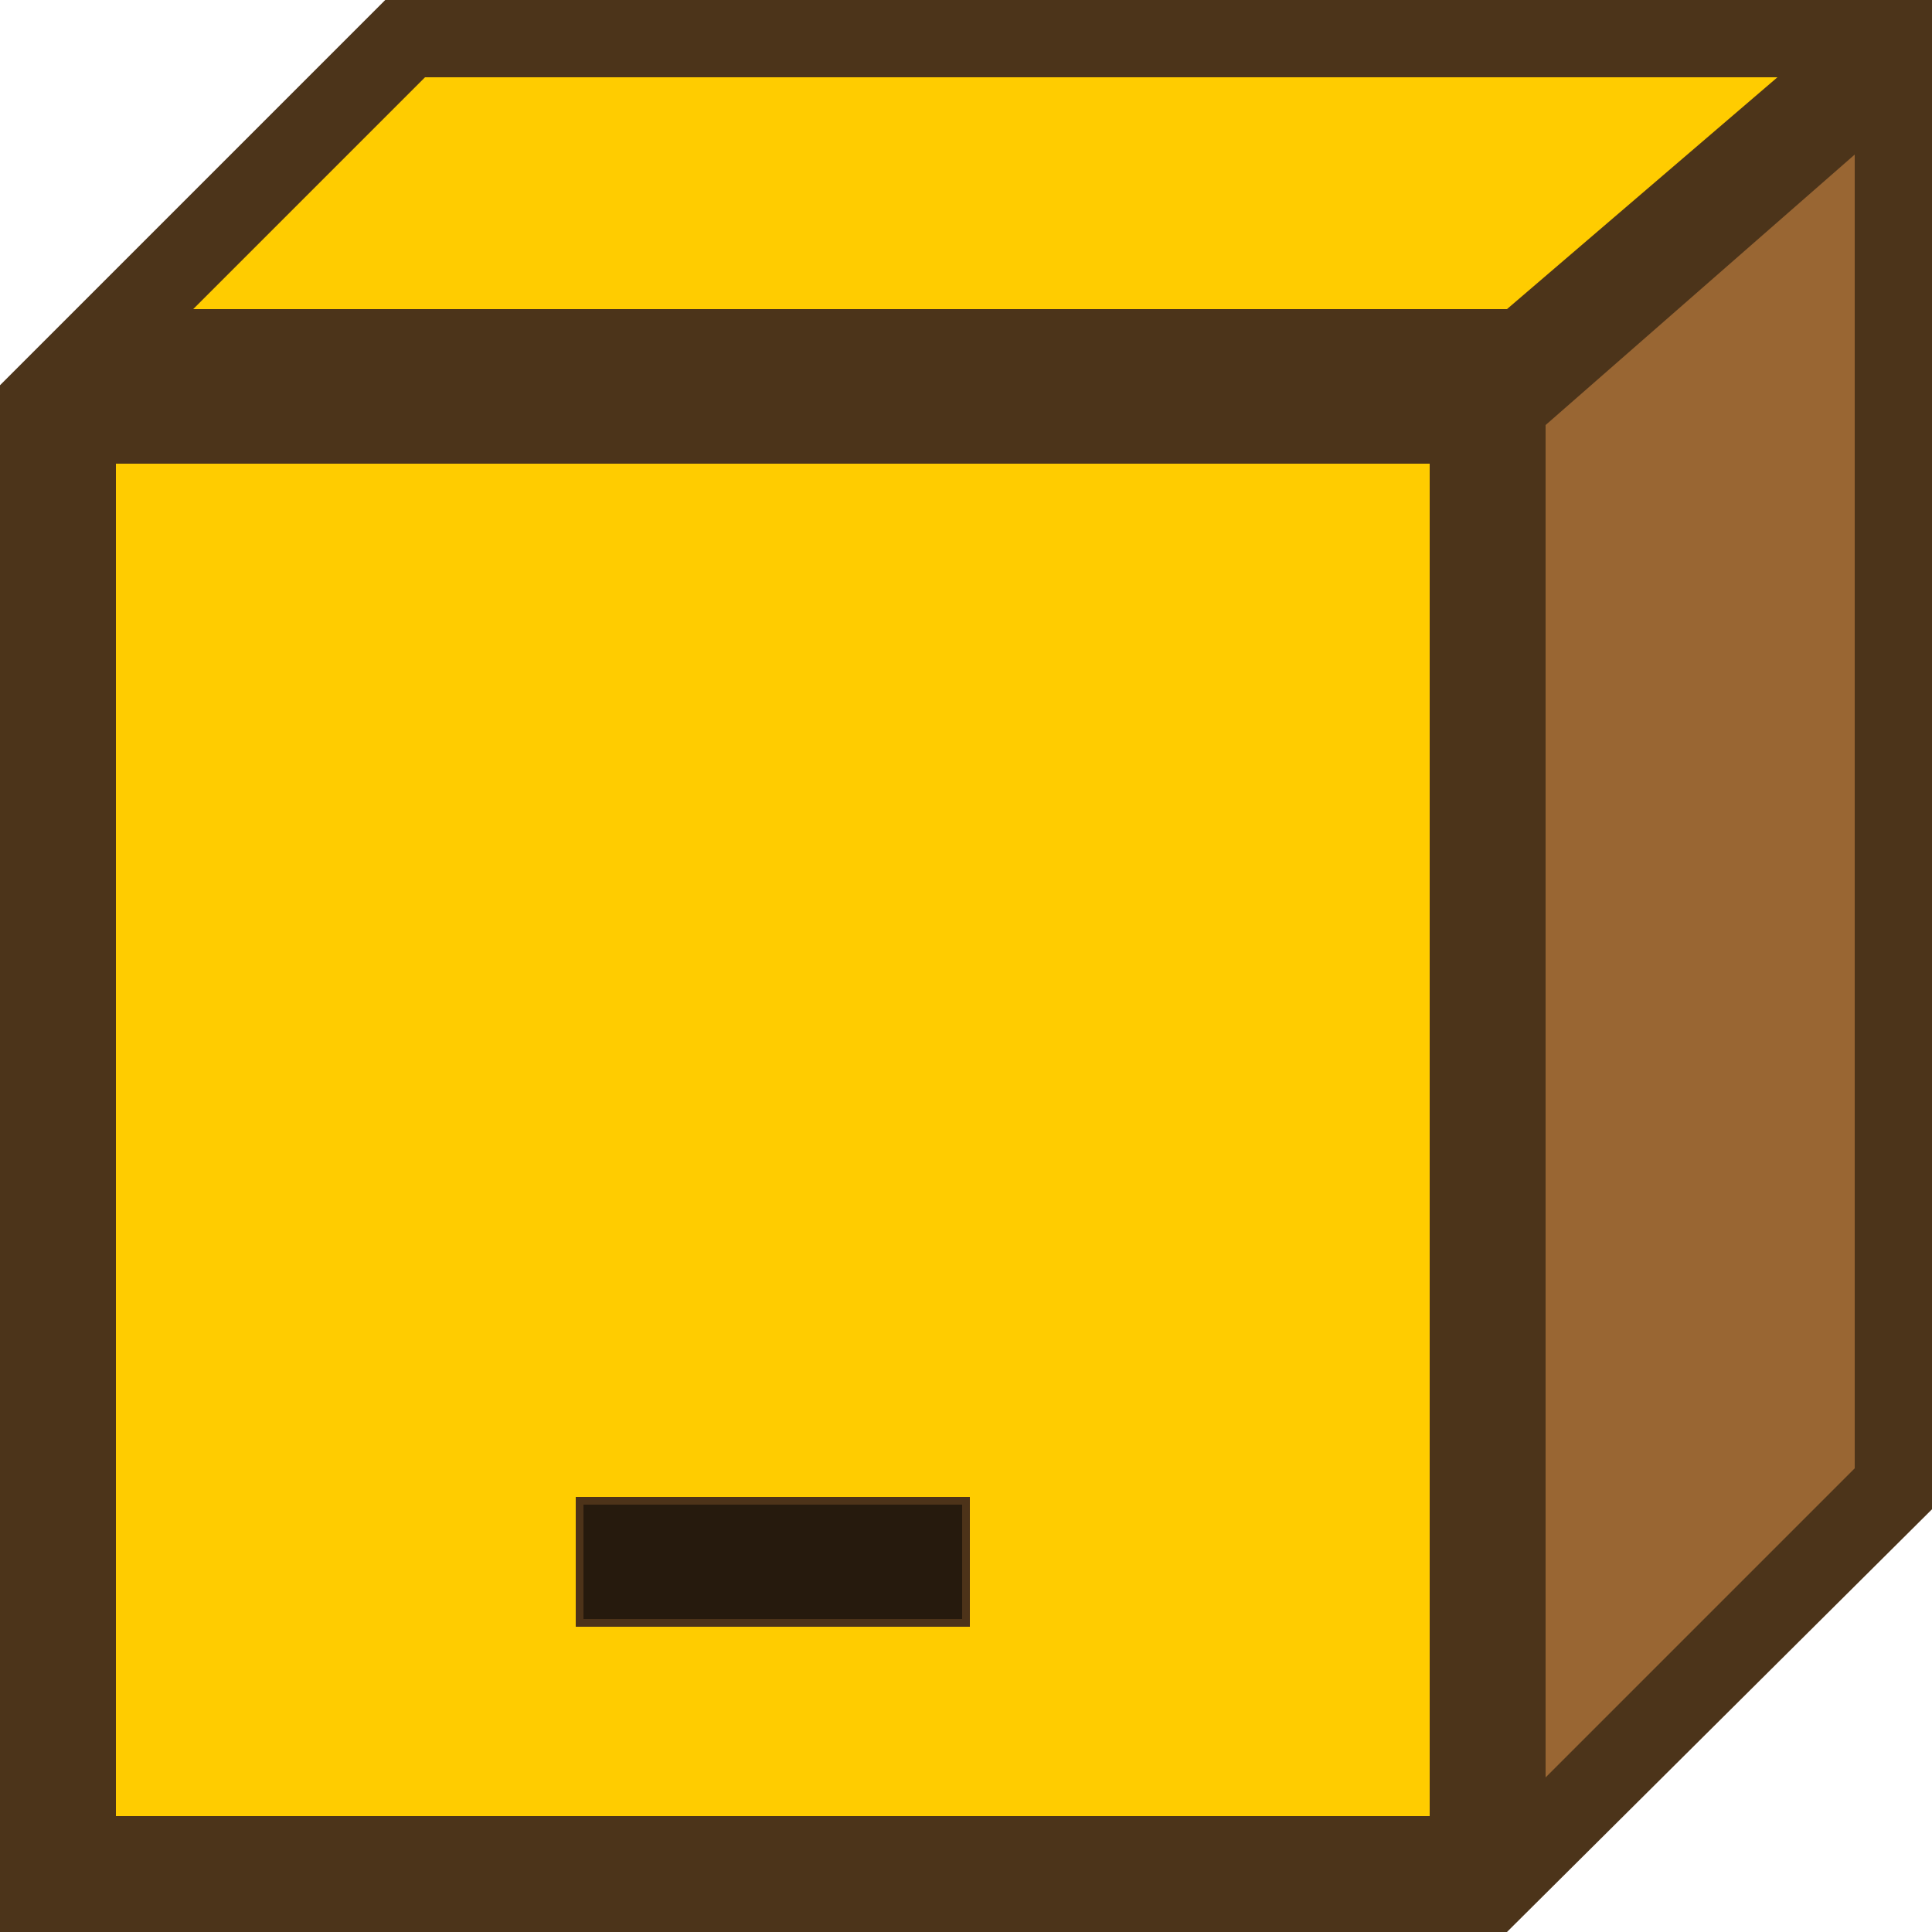
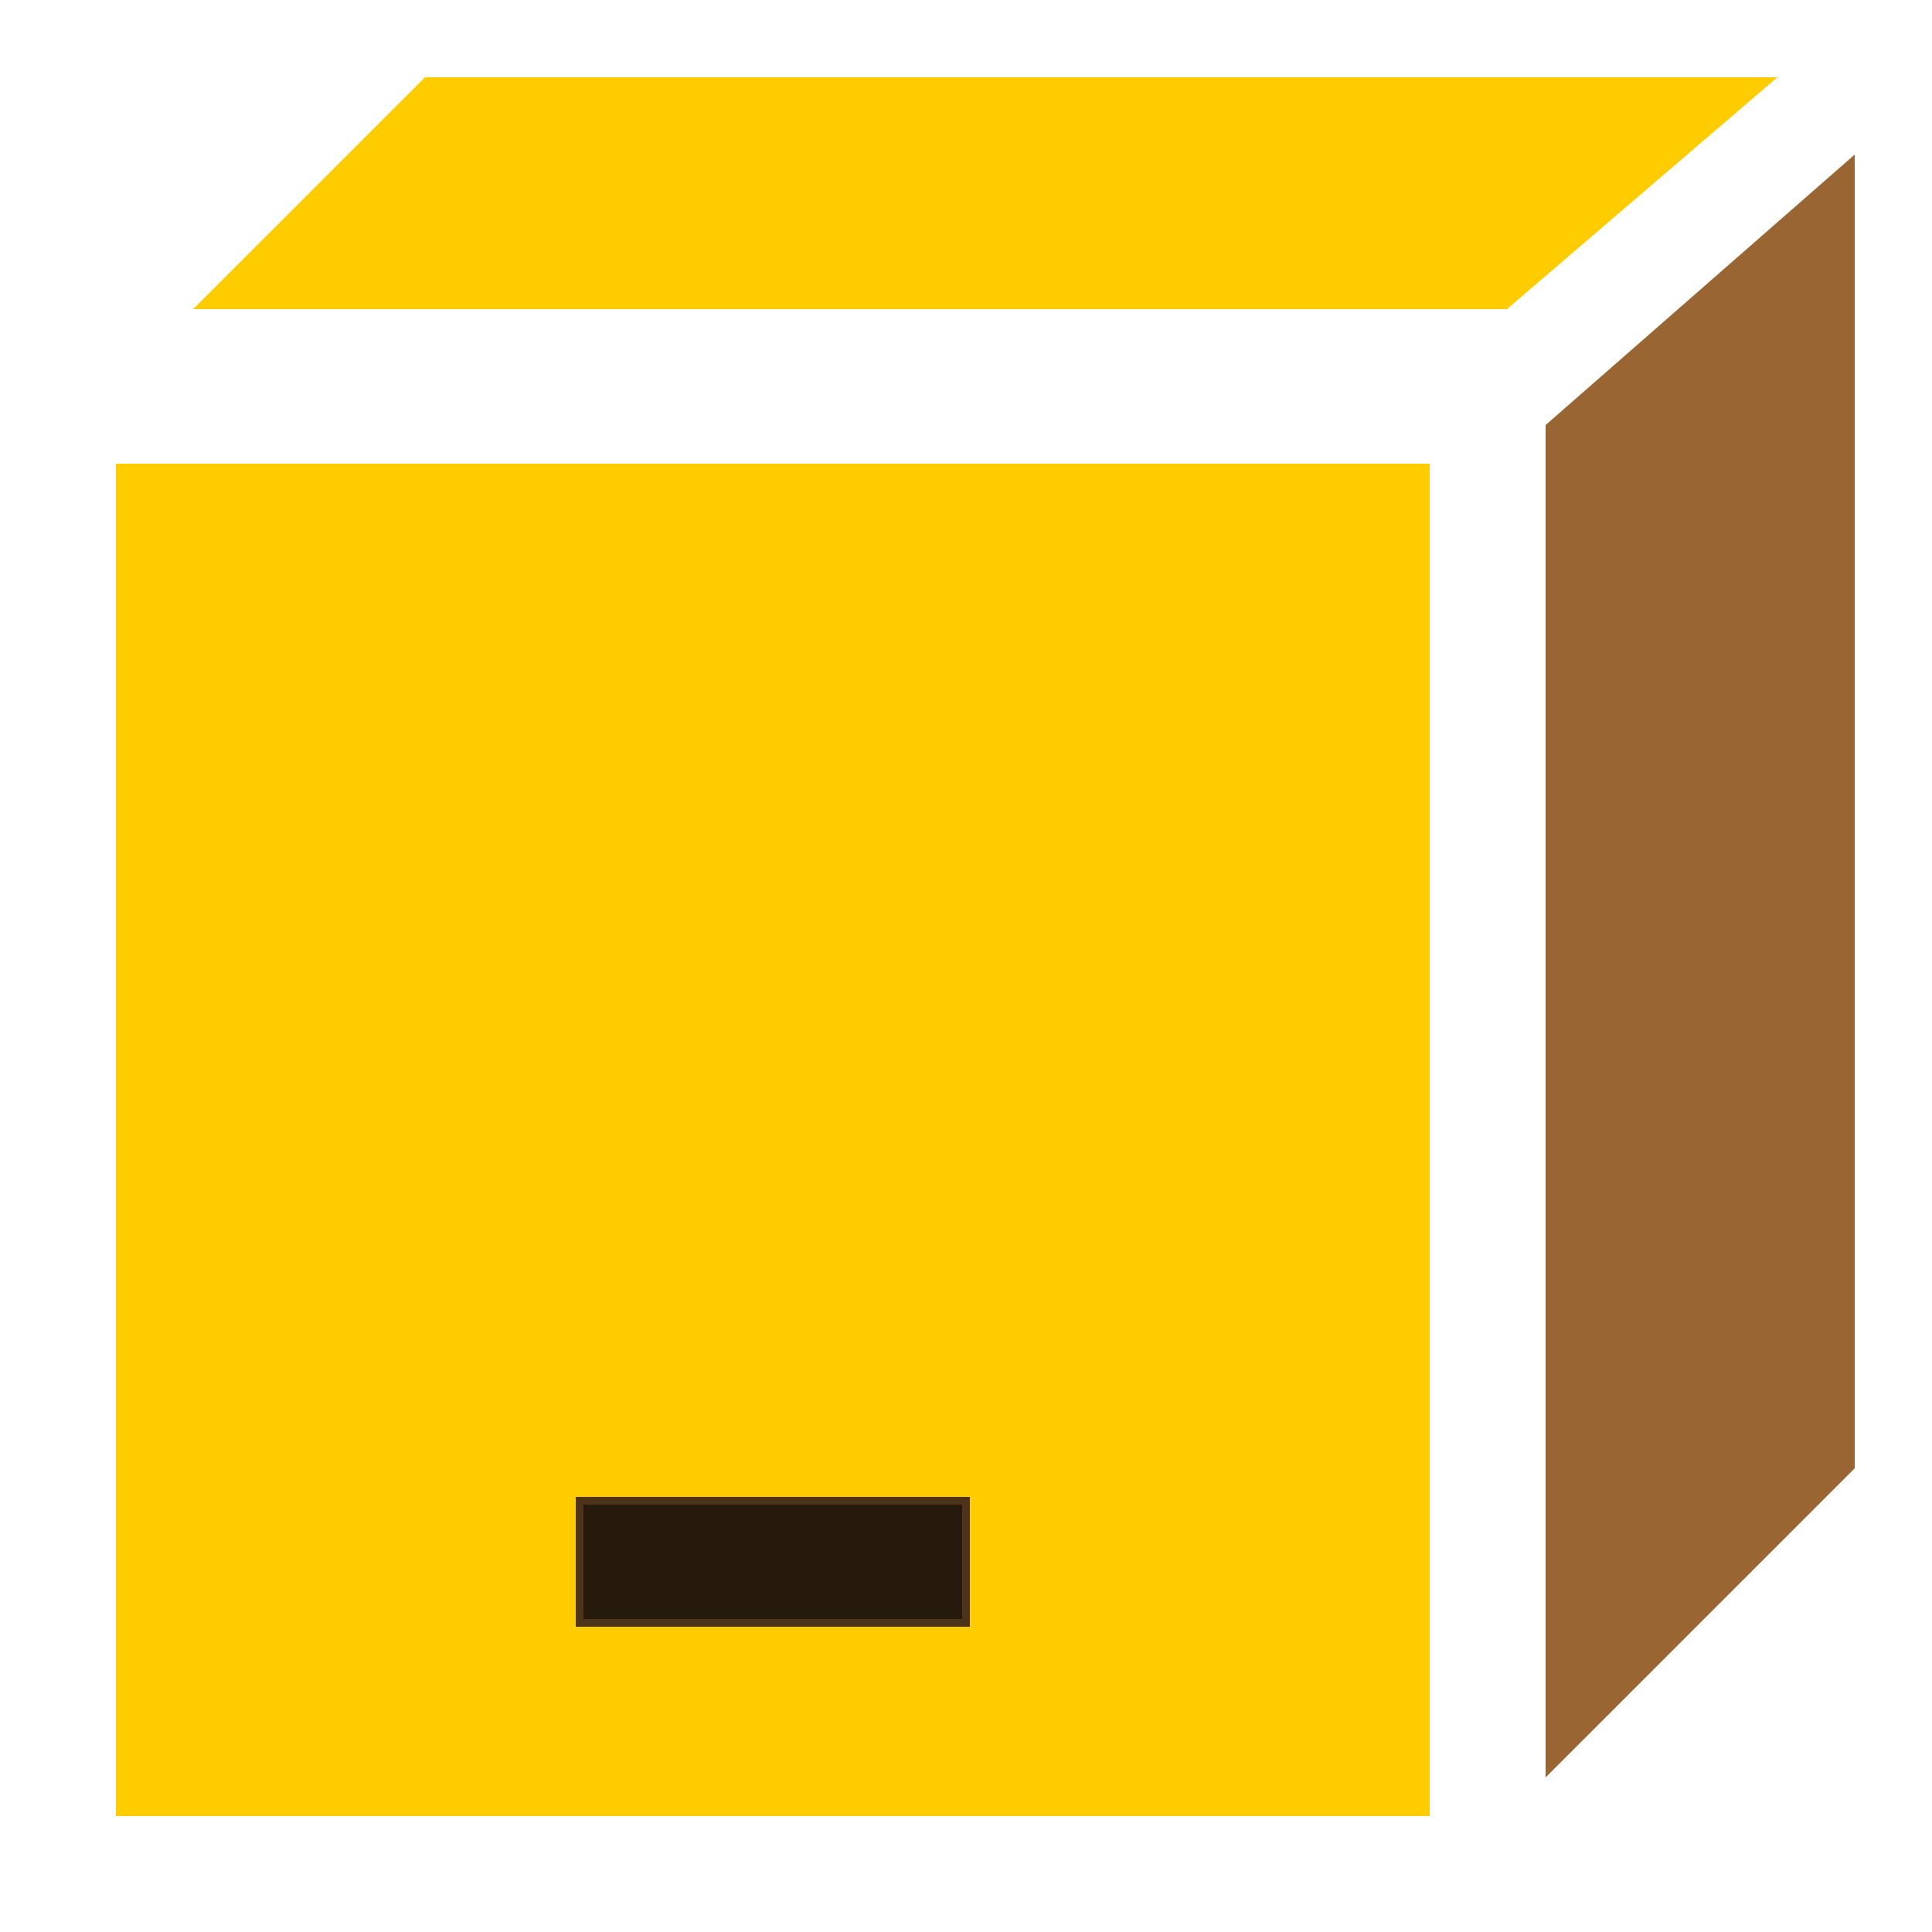
<svg xmlns="http://www.w3.org/2000/svg" xmlns:ns1="http://www.inkscape.org/namespaces/inkscape" xmlns:ns2="http://sodipodi.sourceforge.net/DTD/sodipodi-0.dtd" width="5mm" height="5mm" viewBox="0 0 5 5" version="1.1" id="svg49062" ns1:version="1.3.2 (091e20e, 2023-11-25, custom)" ns2:docname="Container.svg" ns1:export-filename="..\..\..\Pictures\DWB\Collection.png" ns1:export-xdpi="5998.54" ns1:export-ydpi="5998.54">
  <title id="title1">Container in a collection</title>
  <ns2:namedview id="namedview49064" pagecolor="#ffffff" bordercolor="#666666" borderopacity="1.0" ns1:pageshadow="2" ns1:pageopacity="0.0" ns1:pagecheckerboard="0" ns1:document-units="mm" showgrid="true" ns1:zoom="70.310066" ns1:cx="6.6420077" ns1:cy="10.176352" ns1:window-width="3200" ns1:window-height="1711" ns1:window-x="-9" ns1:window-y="-9" ns1:window-maximized="1" ns1:current-layer="layer1" showguides="true" ns1:showpageshadow="0" ns1:deskcolor="#505050">
    <ns1:grid id="grid1" units="mm" originx="0" originy="0" spacingx="0.1" spacingy="0.1" empcolor="#0099e5" empopacity="0.302" color="#0099e5" opacity="0.149" empspacing="5" dotted="false" gridanglex="30" gridanglez="30" visible="true" />
  </ns2:namedview>
  <defs id="defs49059" />
  <g ns1:label="Ebene 1" ns1:groupmode="layer" id="layer1" transform="translate(-102.428,-145.992)">
-     <path style="fill:#4c341a;fill-opacity:1;stroke-width:0.38" d="m 102.428,146.989 0.997,-0.997 h 4.003 l 0,3.906 -1.1,1.094 -3.9,0 z" id="path8282" ns2:nodetypes="ccccccc" />
    <path style="fill:#ffcc00;fill-opacity:1;stroke-width:0.015" d="m 103.563,149.244 h 0.472 l -0.005,0.263 h 0.951 l -0.002,-0.263 h 0.472 l -0.002,0.955 -1.887,0.002 z" id="path22639" ns2:nodetypes="ccccccccc" />
-     <path style="fill:#ffcc00;fill-opacity:1;stroke-width:0.015" d="m 103.562,148.014 0.475,0.003 -0.004,0.223 0.958,-0.004 -6.7e-4,-0.219 0.46,0.005 10e-4,0.649 h -1.89 z" id="path22678" ns2:nodetypes="ccccccccc" />
+     <path style="fill:#ffcc00;fill-opacity:1;stroke-width:0.015" d="m 103.562,148.014 0.475,0.003 -0.004,0.223 0.958,-0.004 -6.7e-4,-0.219 0.46,0.005 10e-4,0.649 z" id="path22678" ns2:nodetypes="ccccccccc" />
    <path style="fill:#ffcc00;fill-opacity:1;stroke-width:0.015" d="m 102.728,147.192 3.4,0 v 3.5 l -3.4,0 z" id="path32780" ns2:nodetypes="ccccc" />
    <path style="fill:#ffcc00;fill-opacity:1;stroke-width:0.015" d="m 103.528,146.192 h 3.5 l -0.7,0.6 -3.4,0 z" id="path40151" ns2:nodetypes="ccccc" />
    <path style="fill:#996633;fill-opacity:1;stroke-width:0.015" d="m 106.428,147.092 0.8,-0.7 v 3.4 l -0.8,0.8 z" id="path48926" ns2:nodetypes="ccccc" />
    <rect style="fill:#261a0d;fill-opacity:1;stroke:#4d3319;stroke-width:0.02;stroke-linecap:round" id="rect1" width="1" height="0.316" x="103.928" y="149.876" />
  </g>
</svg>